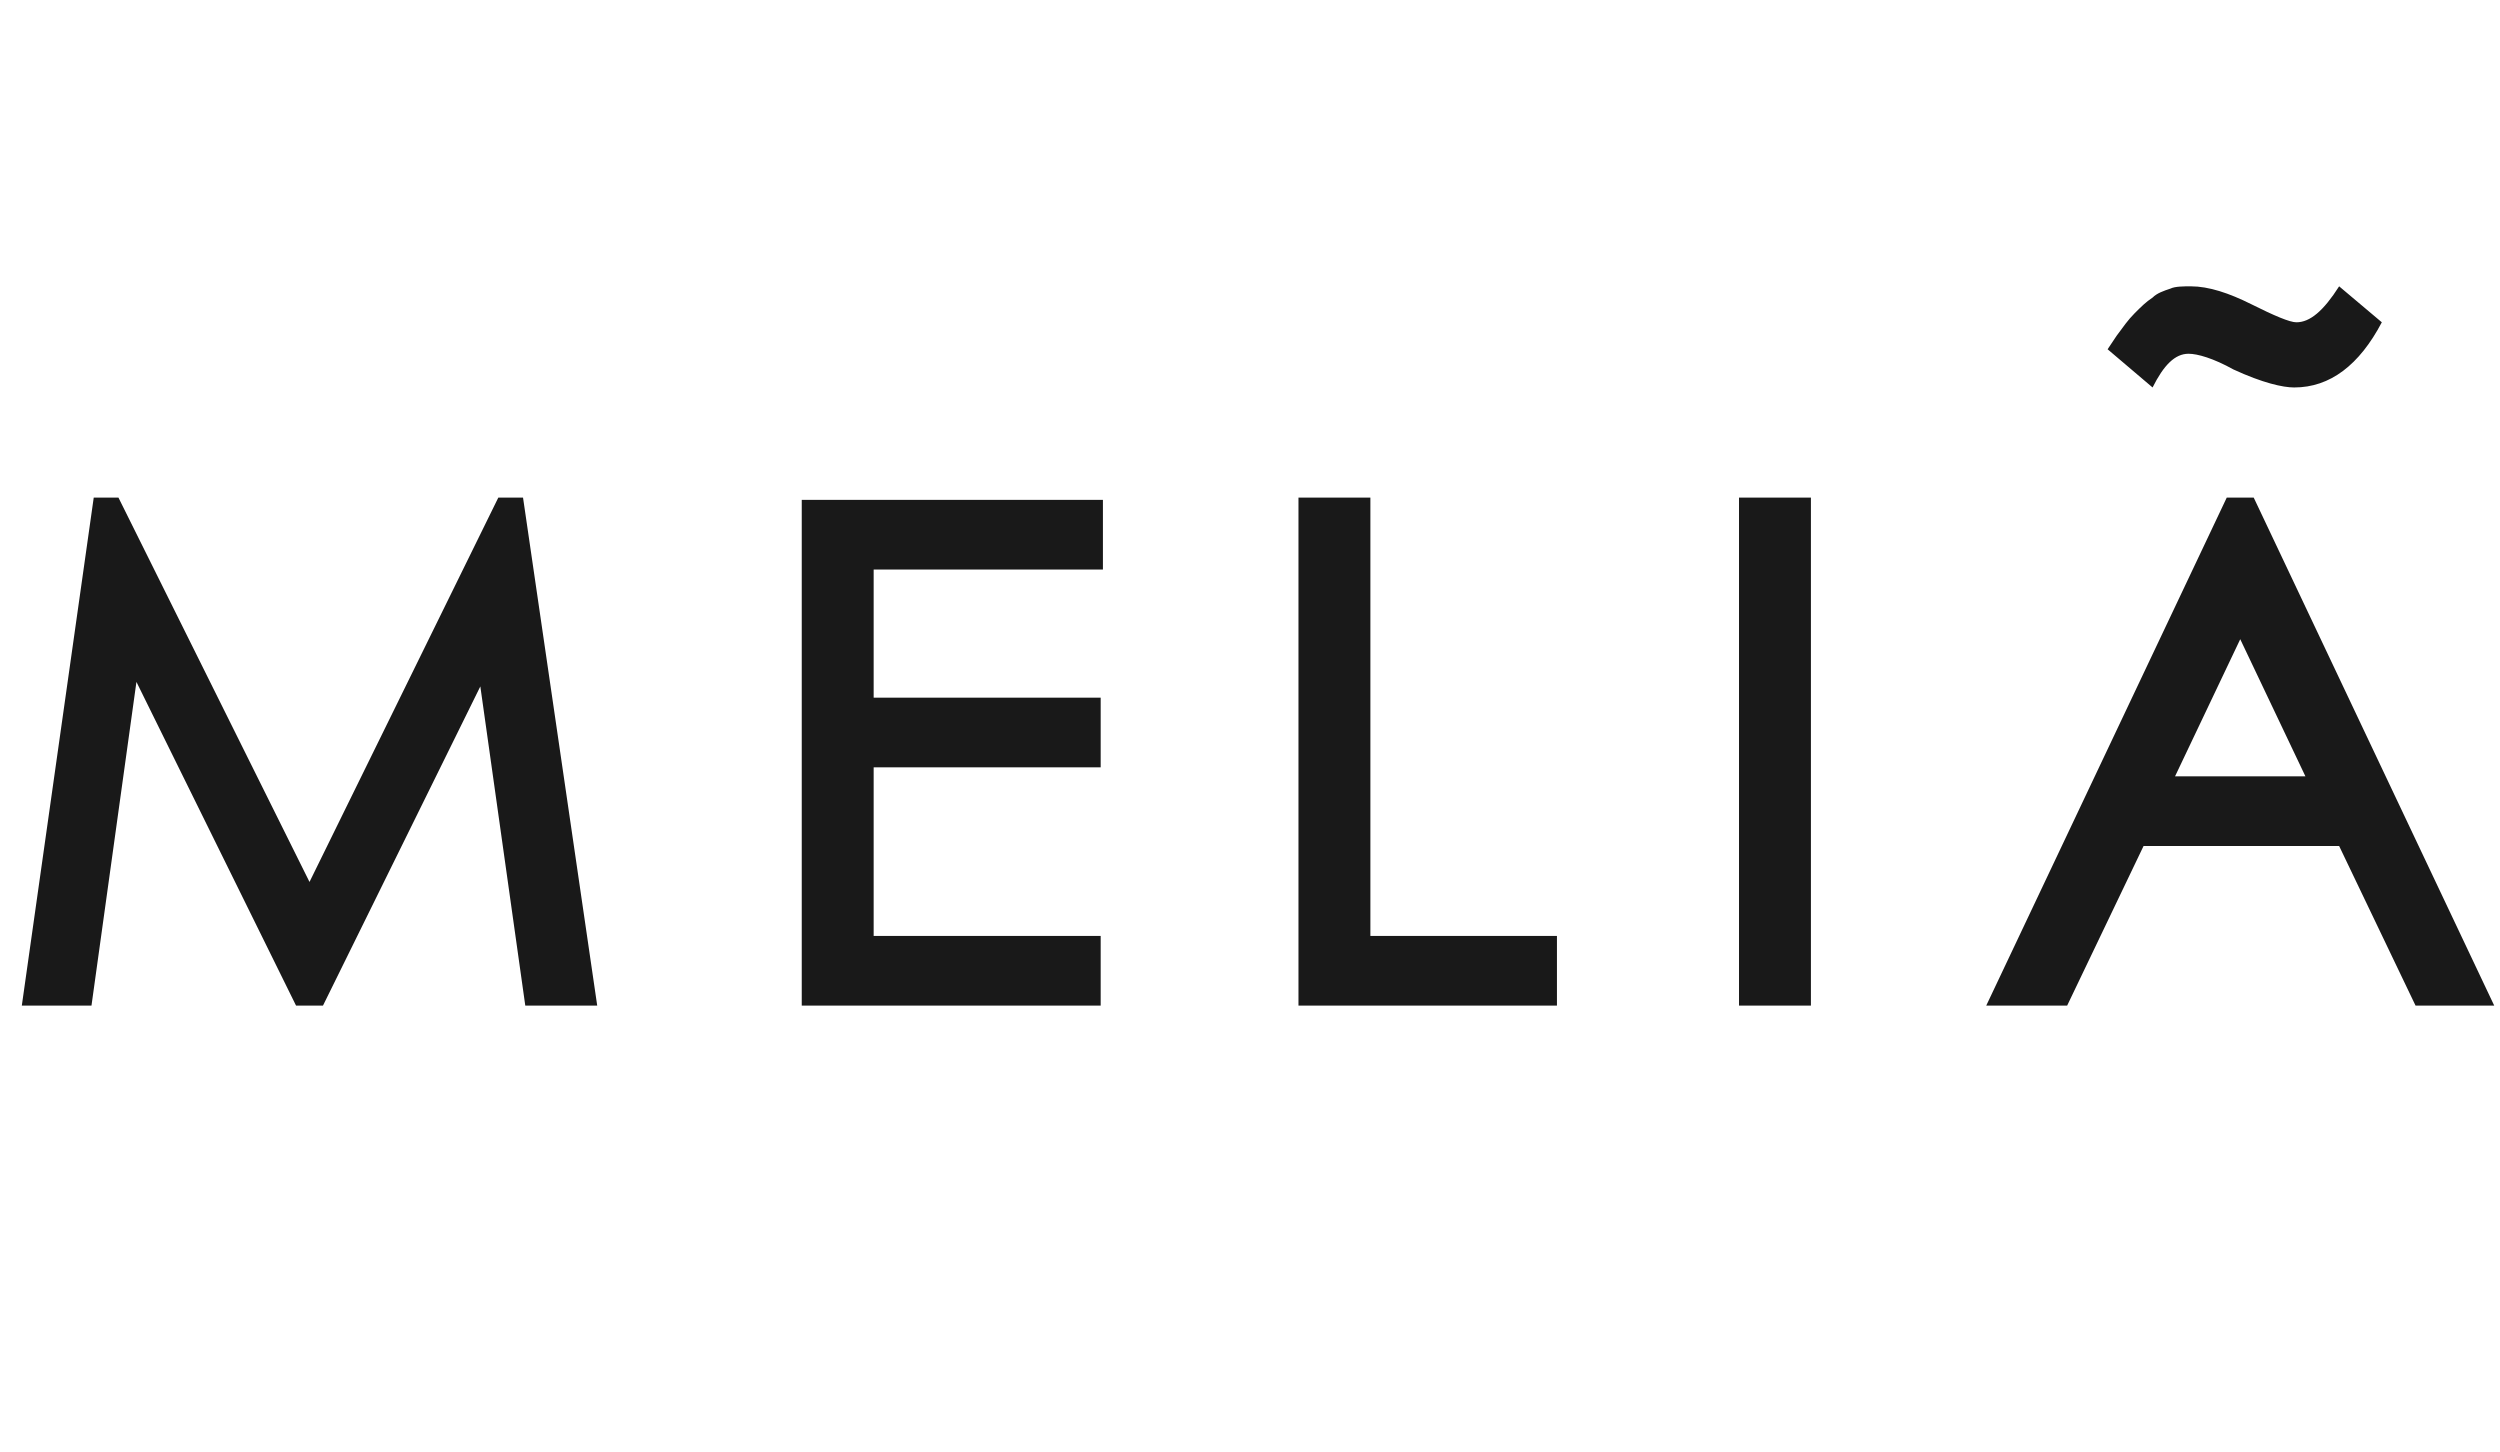
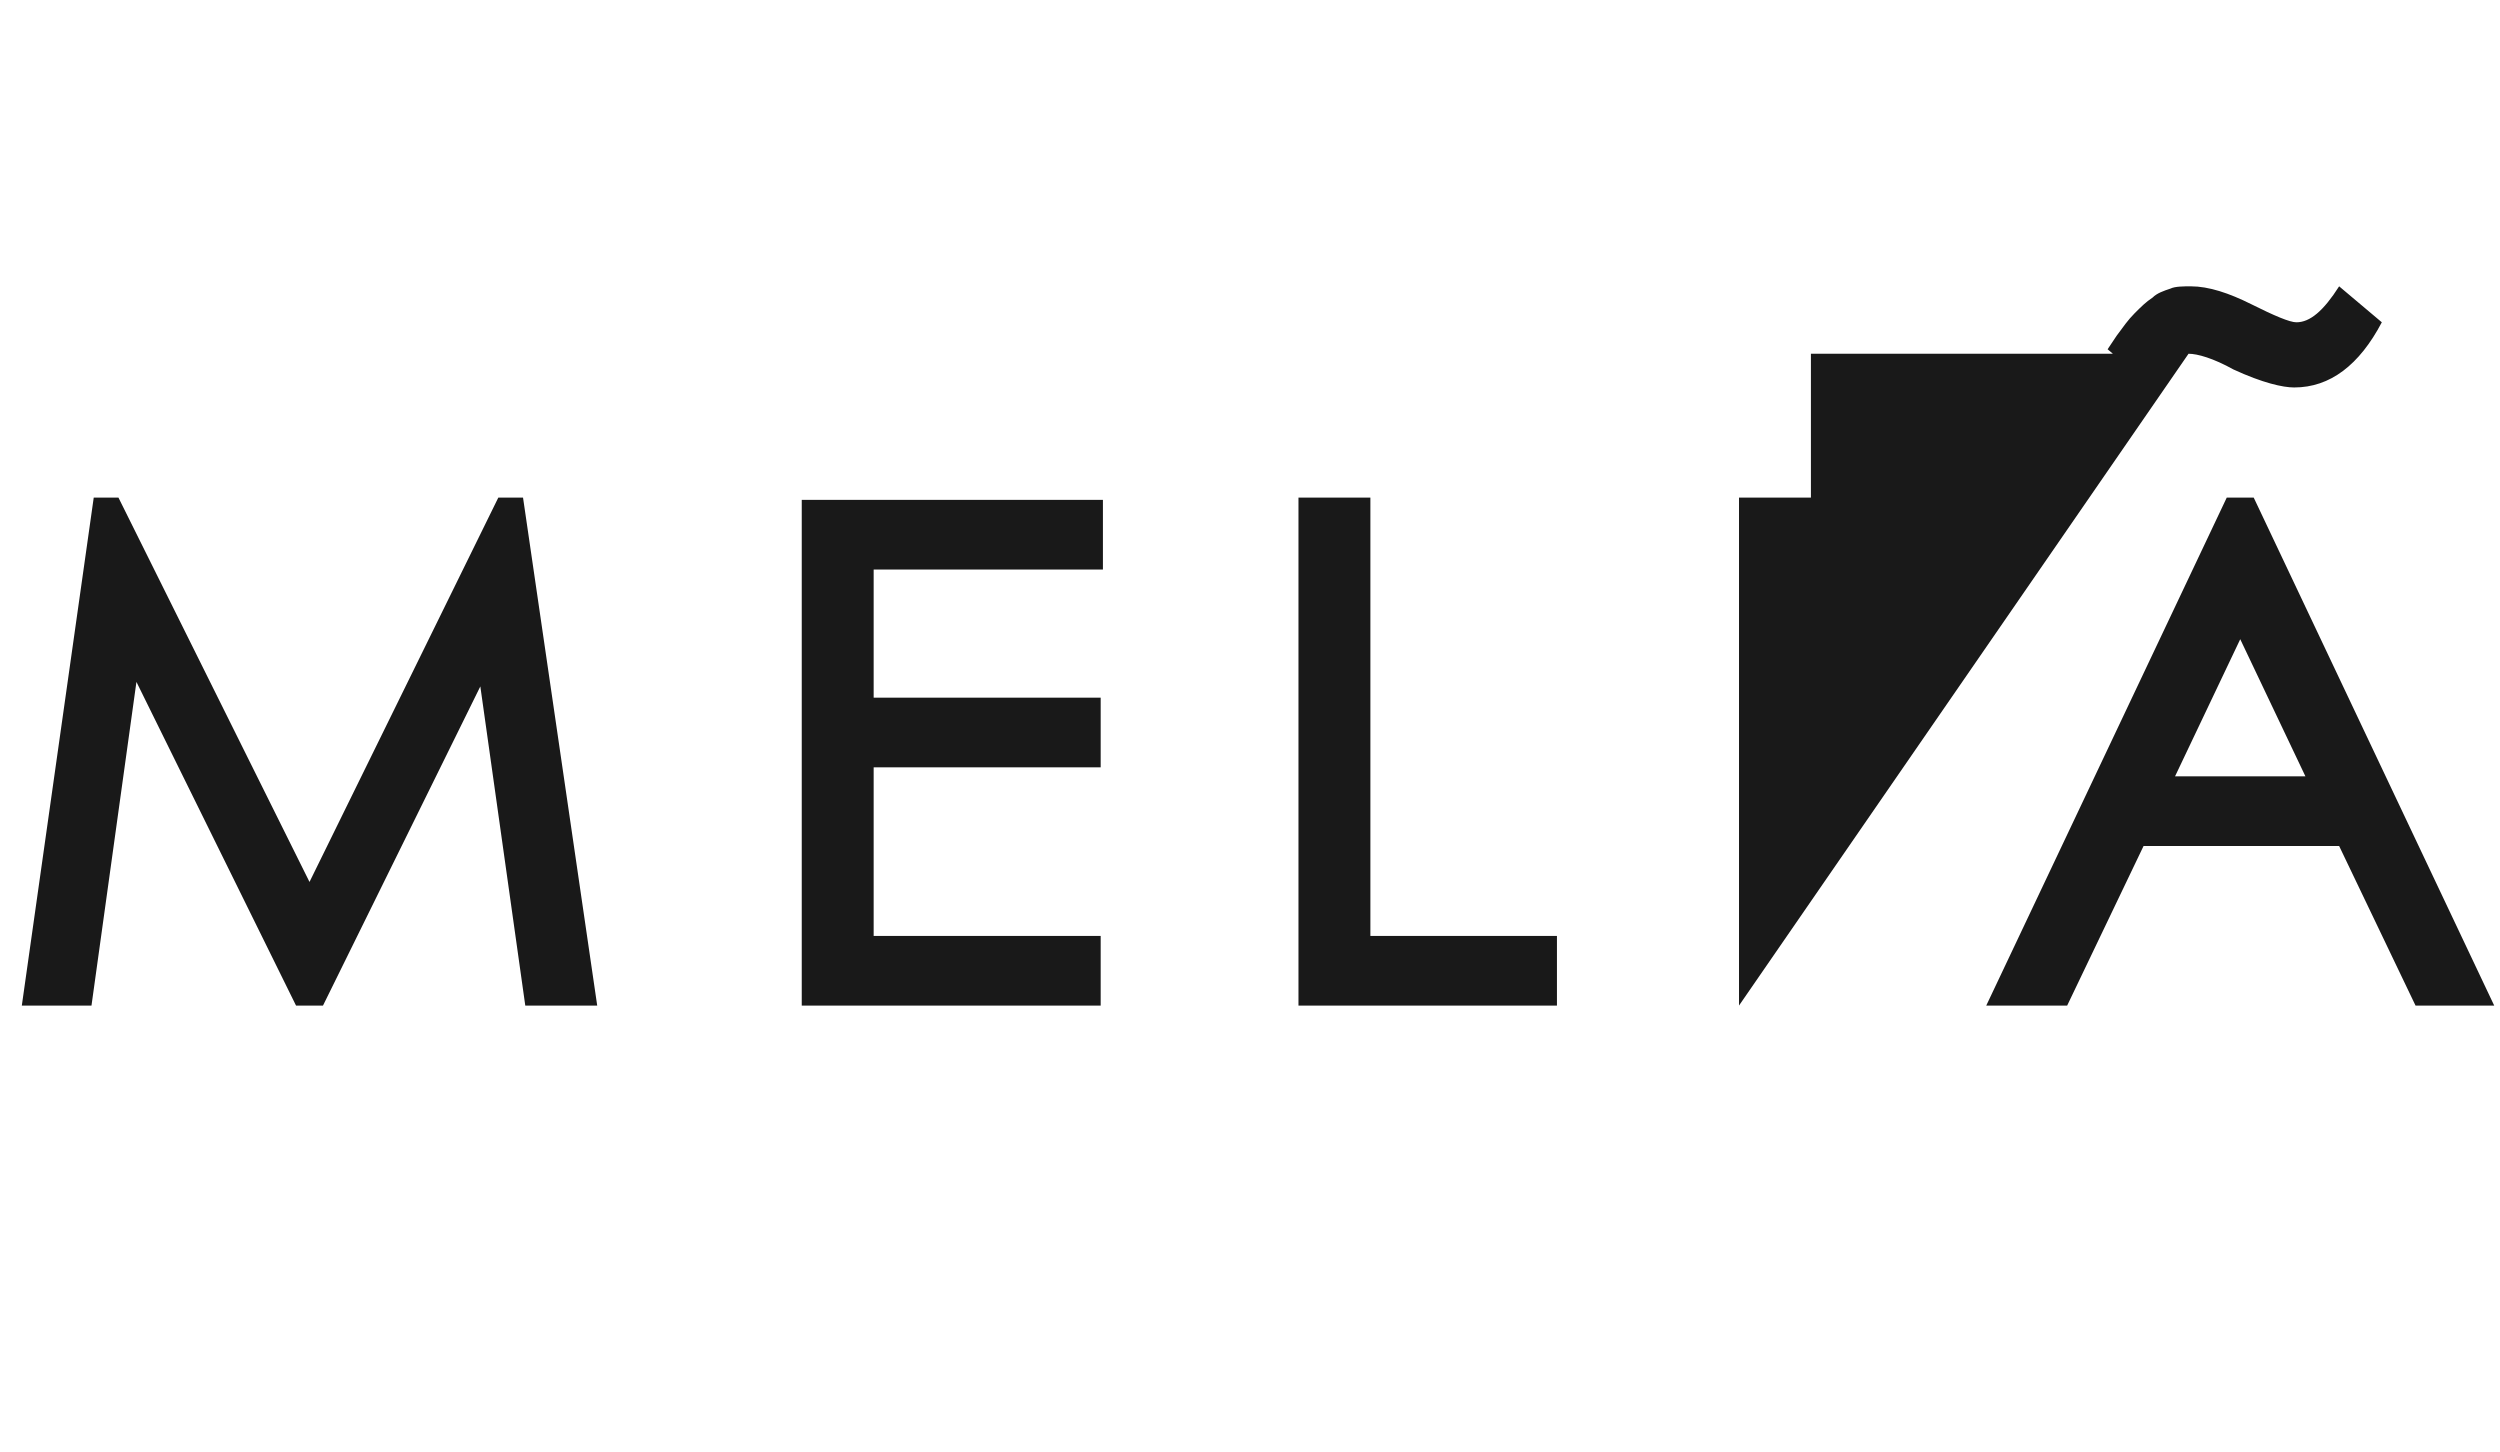
<svg xmlns="http://www.w3.org/2000/svg" width="136" height="79" viewBox="0 0 136 79" fill="none">
-   <path d="M119.056 19.244C119.545 19.244 120.401 19.489 121.502 20.1C123.091 20.834 124.192 21.078 124.803 21.078C126.759 21.078 128.349 19.856 129.571 17.533L127.249 15.576C126.393 16.921 125.659 17.533 124.925 17.533C124.559 17.533 123.703 17.166 122.48 16.554C121.257 15.943 120.157 15.576 119.179 15.576C118.812 15.576 118.323 15.576 118.078 15.698C117.711 15.821 117.344 15.943 117.1 16.188C116.733 16.432 116.489 16.677 116.122 17.044C115.755 17.41 115.51 17.777 115.144 18.266L114.654 19L117.1 21.078C117.711 19.856 118.323 19.244 119.056 19.244ZM94.602 54.703H98.514V27.07H94.602V54.703ZM74.549 27.07H70.637V54.703H84.698V50.913H74.549V27.07ZM27.108 27.07L16.837 47.978L6.444 27.07H5.099L1.187 54.703H4.977L7.422 37.096L16.104 54.703H17.571L26.13 37.341L28.575 54.703H32.488L28.453 27.07H27.108ZM118.323 42.231L121.869 34.773L125.414 42.231H118.323ZM122.602 27.07H121.135L108.052 54.703H112.454L116.61 46.022H127.249L131.405 54.703H135.685L122.602 27.07ZM43.615 54.703H59.877V50.913H47.527V41.742H59.877V37.952H47.527V30.983H59.999V27.192H43.615V54.703Z" fill="#191919" />
+   <path d="M119.056 19.244C119.545 19.244 120.401 19.489 121.502 20.1C123.091 20.834 124.192 21.078 124.803 21.078C126.759 21.078 128.349 19.856 129.571 17.533L127.249 15.576C126.393 16.921 125.659 17.533 124.925 17.533C124.559 17.533 123.703 17.166 122.48 16.554C121.257 15.943 120.157 15.576 119.179 15.576C118.812 15.576 118.323 15.576 118.078 15.698C117.711 15.821 117.344 15.943 117.1 16.188C116.733 16.432 116.489 16.677 116.122 17.044C115.755 17.41 115.51 17.777 115.144 18.266L114.654 19L117.1 21.078C117.711 19.856 118.323 19.244 119.056 19.244ZH98.514V27.07H94.602V54.703ZM74.549 27.07H70.637V54.703H84.698V50.913H74.549V27.07ZM27.108 27.07L16.837 47.978L6.444 27.07H5.099L1.187 54.703H4.977L7.422 37.096L16.104 54.703H17.571L26.13 37.341L28.575 54.703H32.488L28.453 27.07H27.108ZM118.323 42.231L121.869 34.773L125.414 42.231H118.323ZM122.602 27.07H121.135L108.052 54.703H112.454L116.61 46.022H127.249L131.405 54.703H135.685L122.602 27.07ZM43.615 54.703H59.877V50.913H47.527V41.742H59.877V37.952H47.527V30.983H59.999V27.192H43.615V54.703Z" fill="#191919" />
</svg>